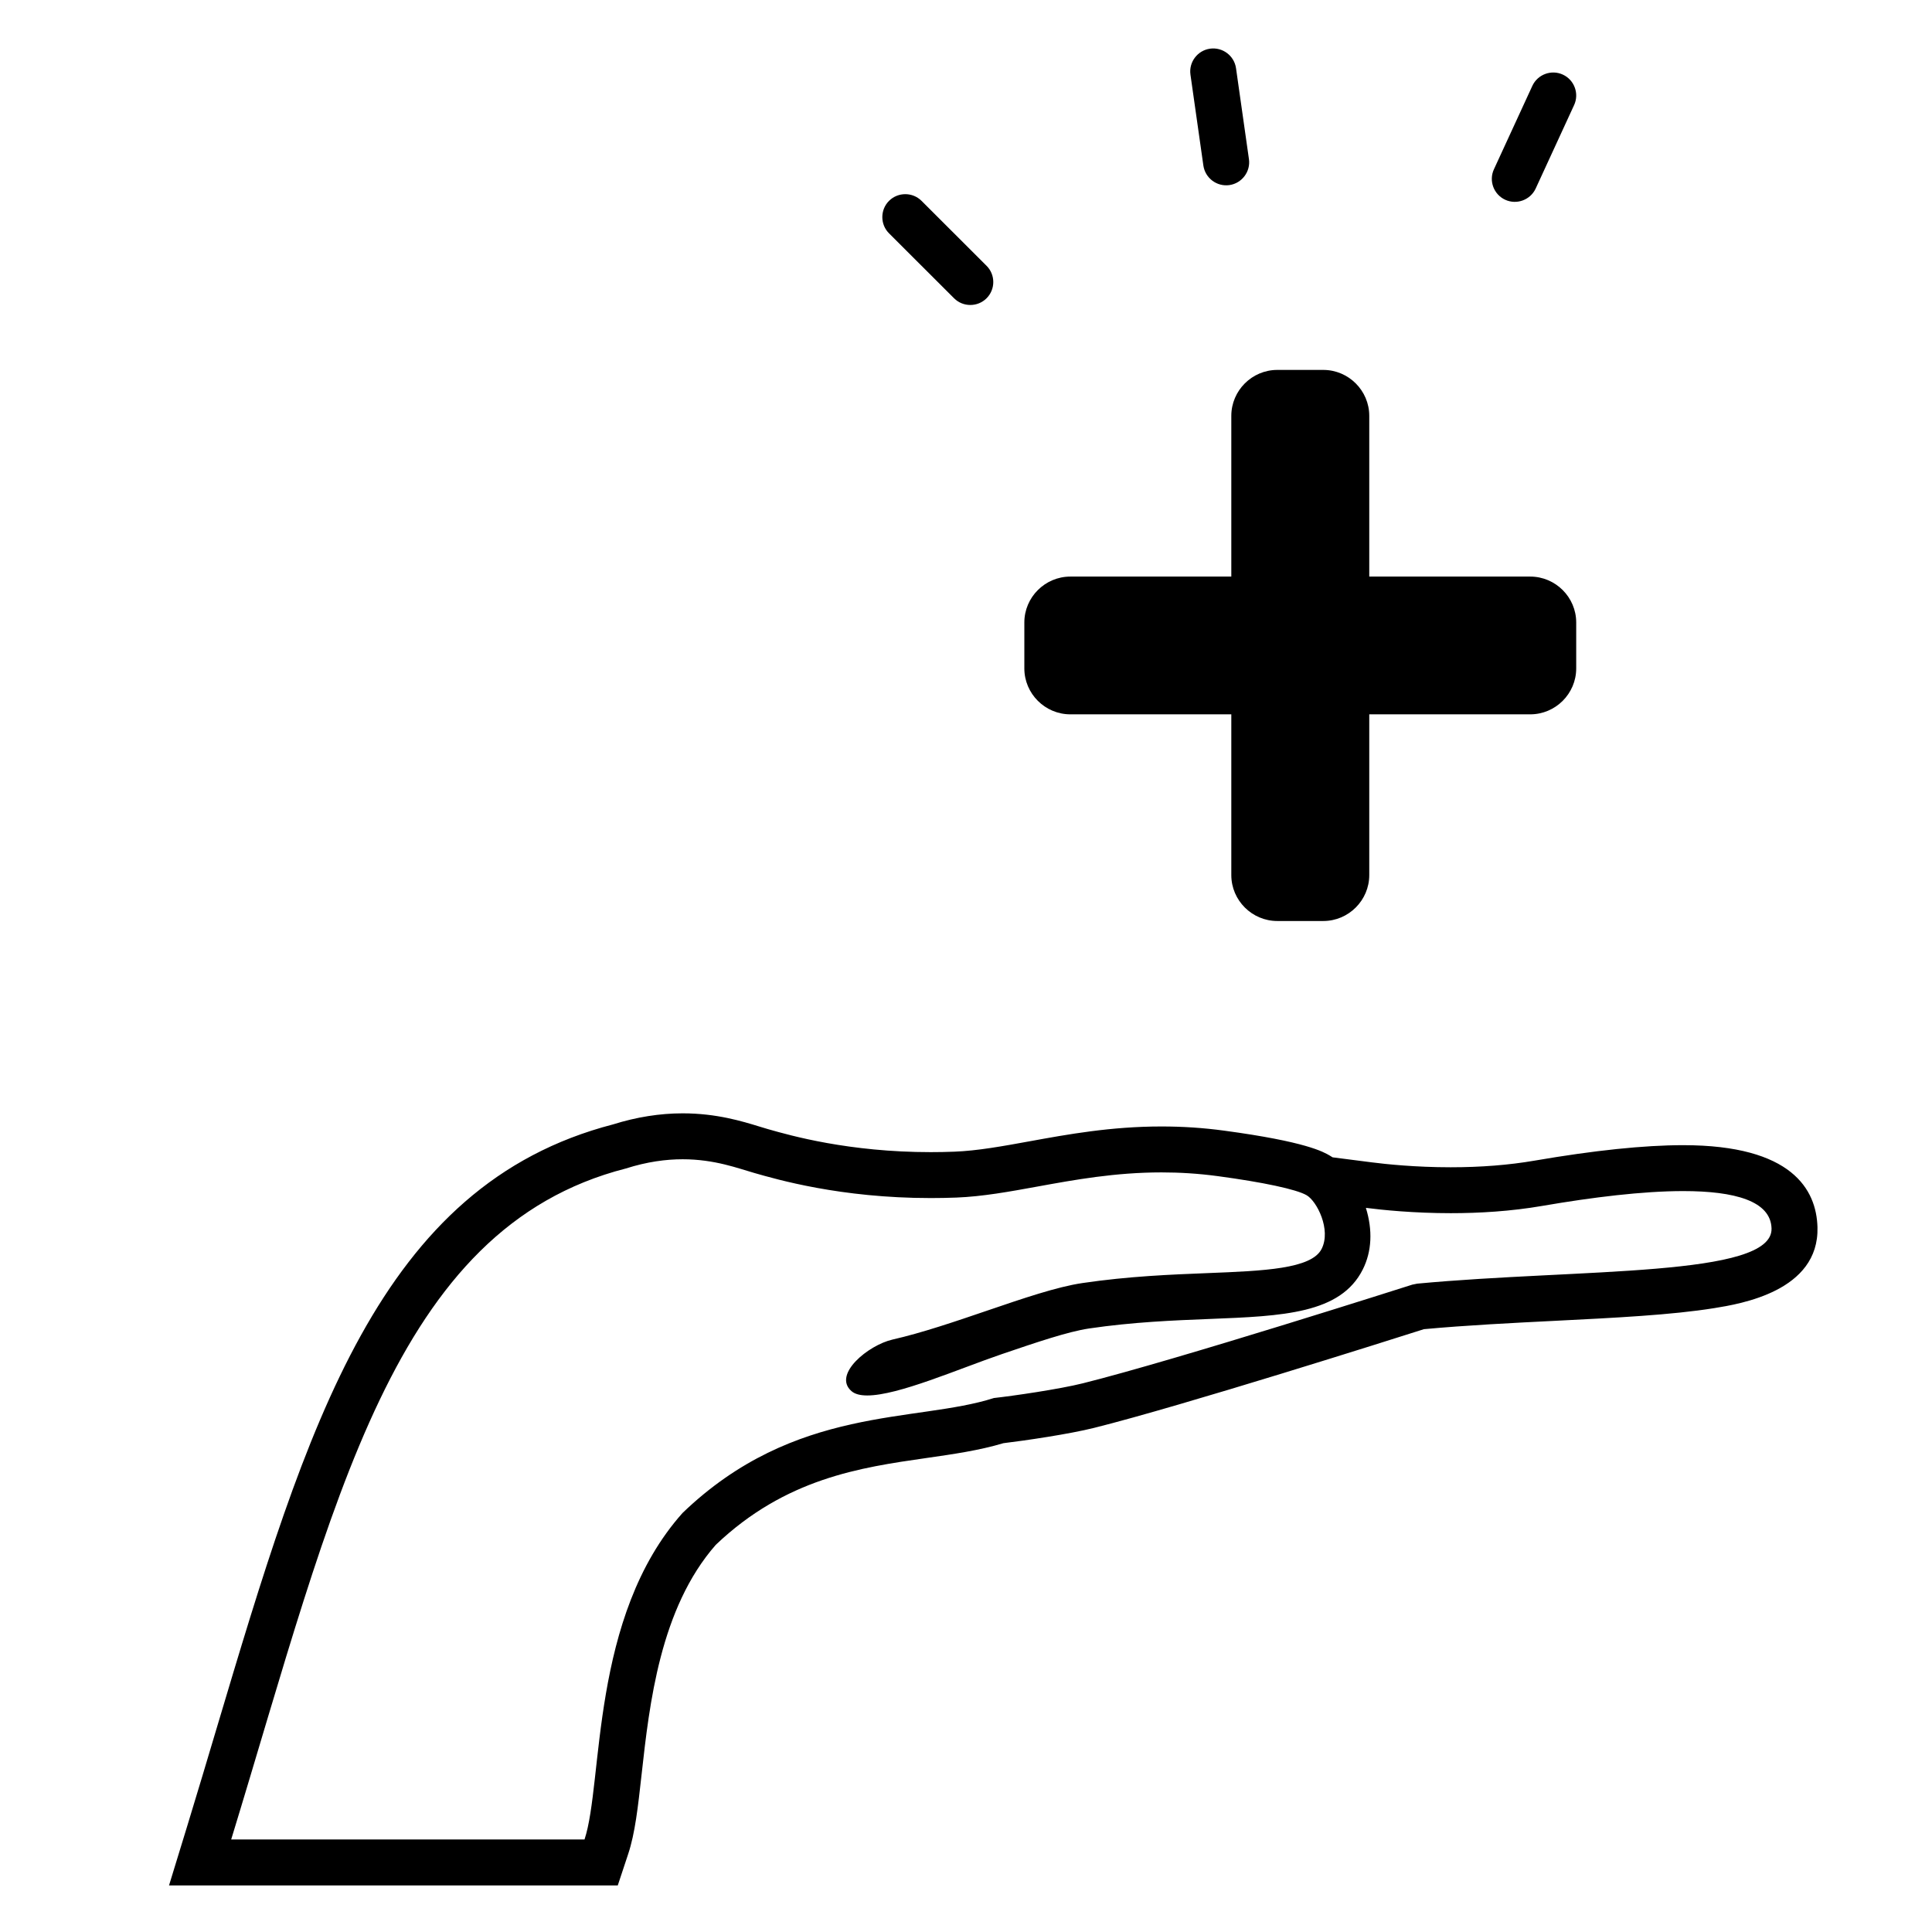
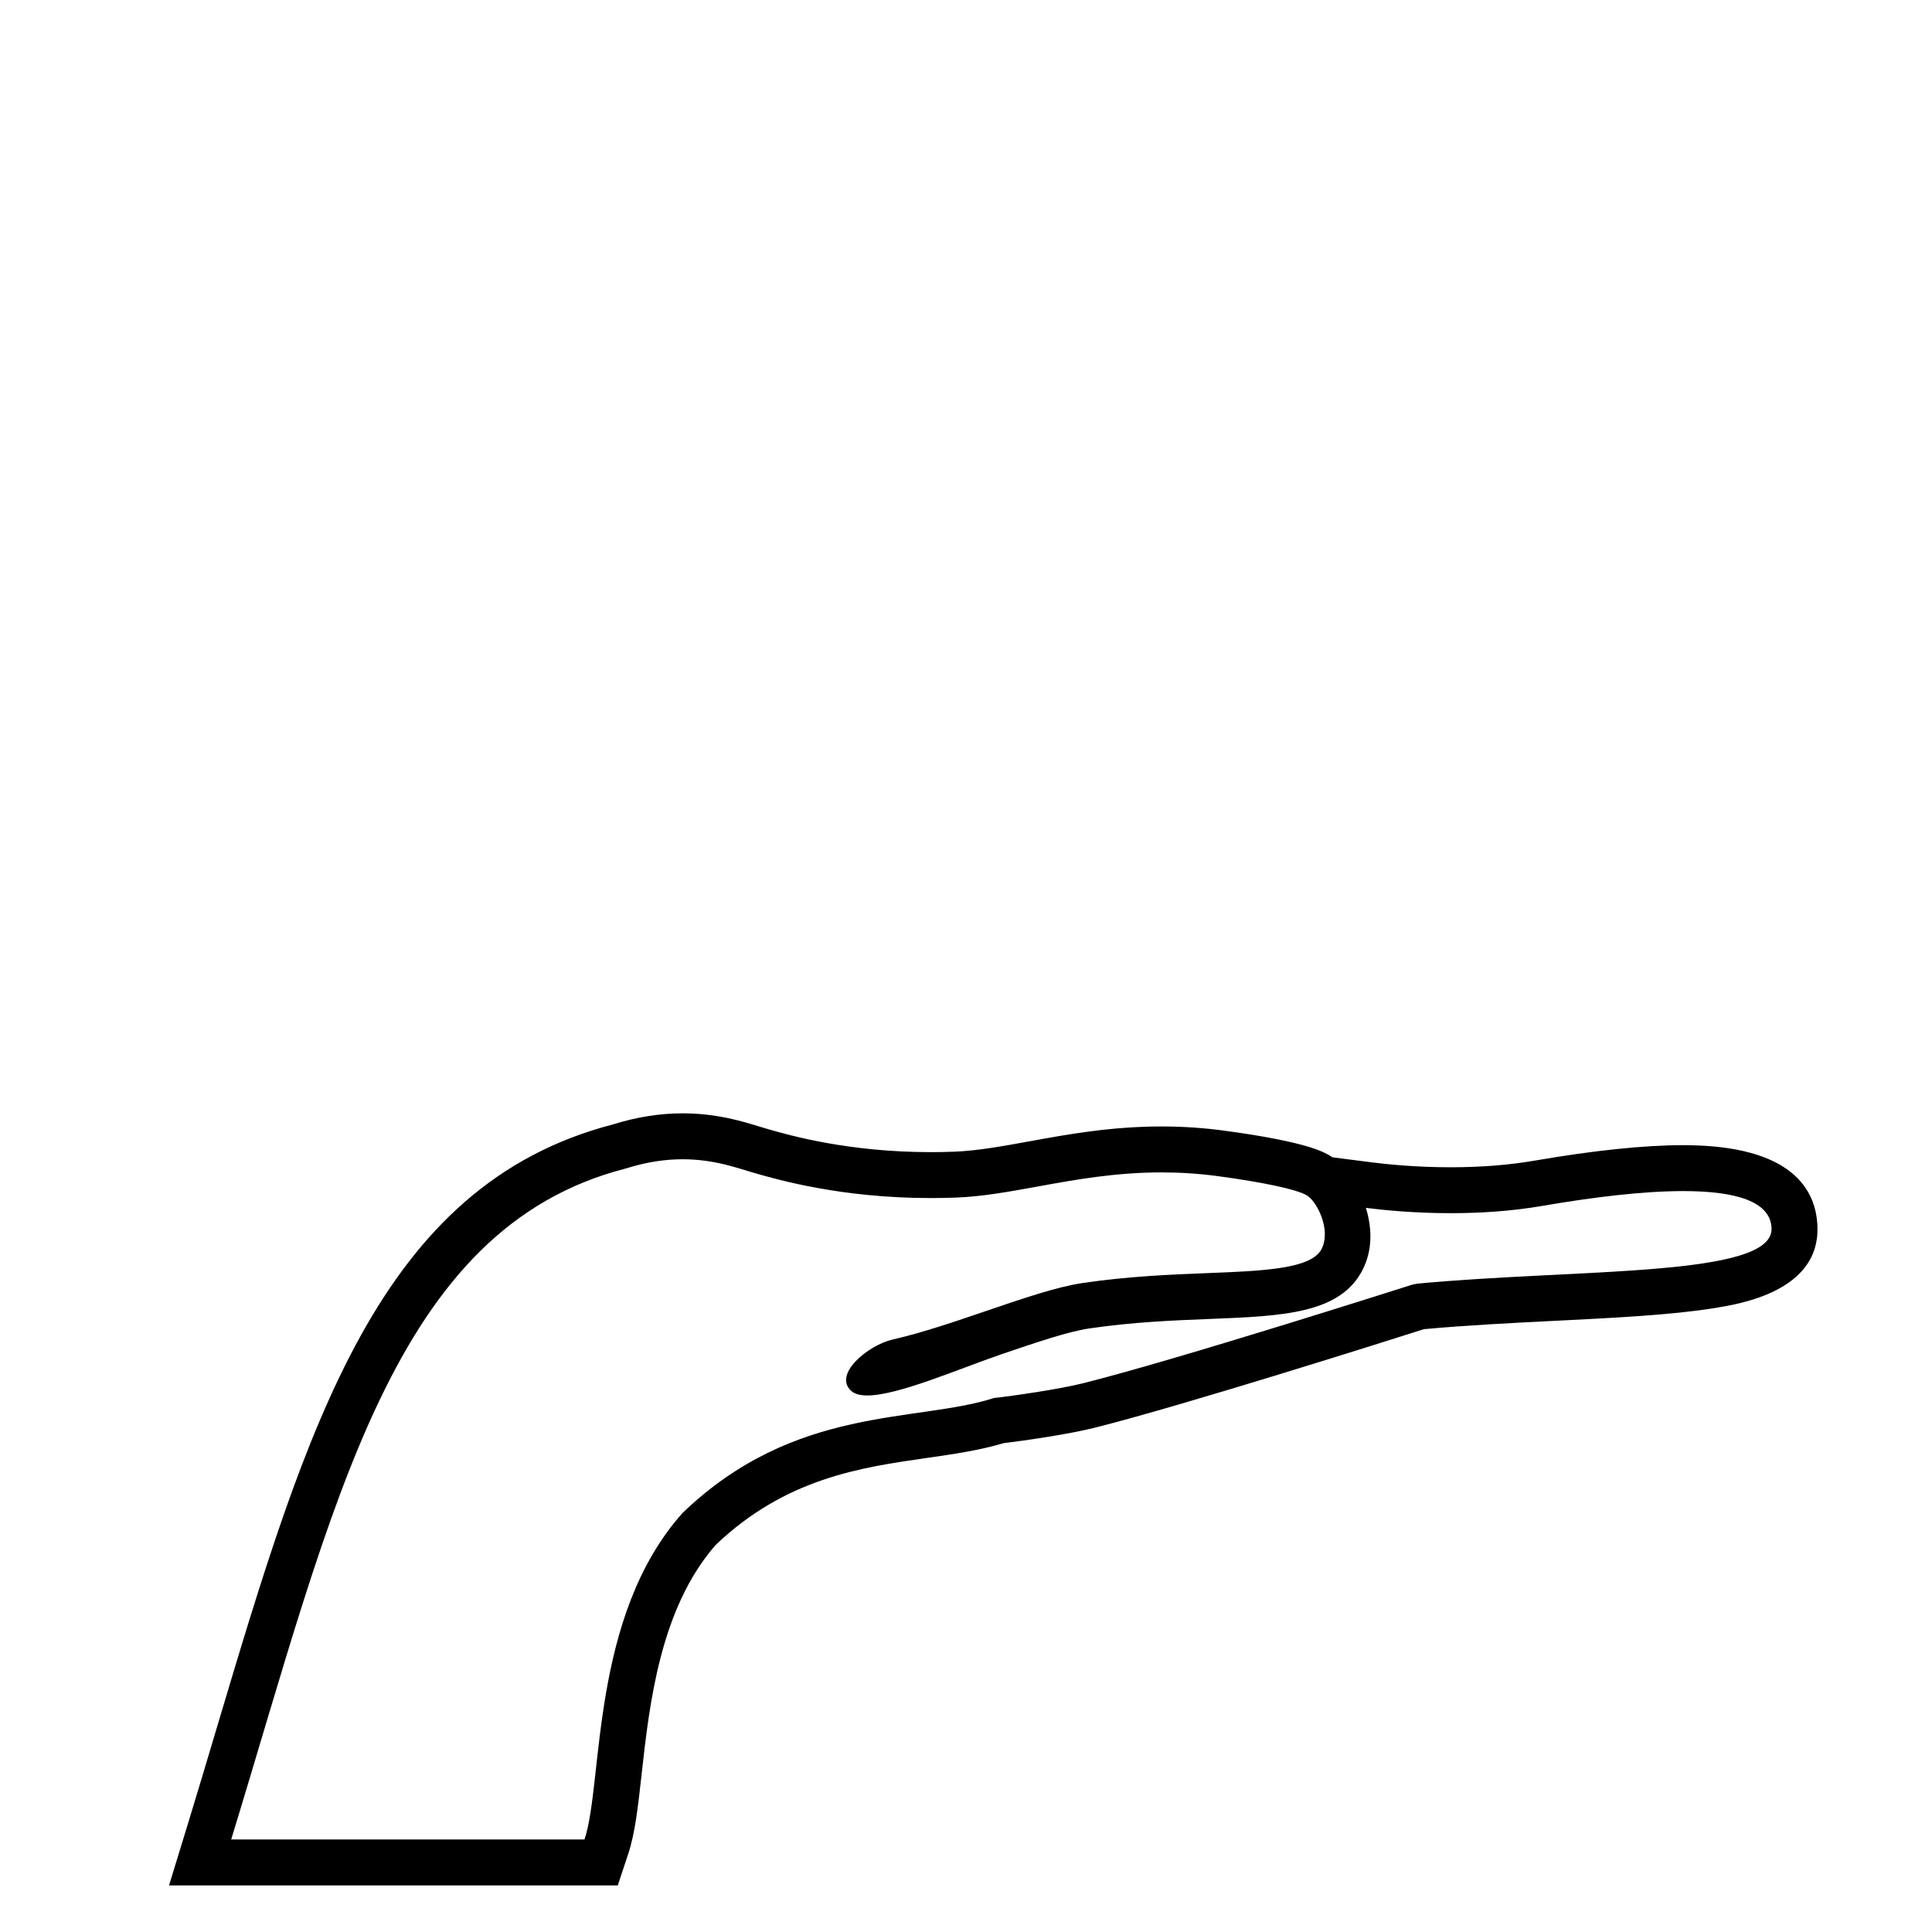
<svg xmlns="http://www.w3.org/2000/svg" width="500" zoomAndPan="magnify" viewBox="0 0 375 375" height="500" preserveAspectRatio="xMidYMid meet" version="1.0">
  <defs>
    <clipPath id="53499f6187">
      <path d="M 32.148 216 L 353 216 L 353 365.957 L 32.148 365.957 Z M 32.148 216 " clip-rule="nonzero" />
    </clipPath>
  </defs>
  <rect x="-37.5" width="450" fill="#ffffff" y="-37.5" height="450" fill-opacity="1" />
-   <rect x="-37.5" width="450" fill="#ffffff" y="-37.5" height="450" fill-opacity="1" />
  <g clip-path="url(#53499f6187)">
    <path fill="#000000" d="M 132.504 225.012 C 138.75 225.012 143.332 226.805 146.434 227.68 C 150.734 228.902 163.098 232.543 180.664 232.543 C 182.273 232.543 183.918 232.512 185.605 232.449 C 190.688 232.254 195.902 231.305 201.414 230.301 C 208.586 228.996 216.457 227.562 225.449 227.562 C 228.926 227.562 232.57 227.773 236.414 228.293 C 245.121 229.465 251.652 230.844 253.625 232 C 255.598 233.152 258.418 238.66 256.527 242.414 C 254.574 246.305 245.266 246.676 234.48 247.105 C 227.258 247.391 219.066 247.715 210.102 249.039 C 205.168 249.766 198.559 252.02 191.555 254.41 C 185.508 256.473 178.93 258.715 173.238 260.008 C 168.562 261.074 161.562 266.77 165.266 270.012 C 165.941 270.605 167 270.859 168.332 270.859 C 174.328 270.859 185.984 265.727 194.438 262.84 C 201.043 260.59 207.277 258.465 211.402 257.855 C 219.902 256.602 227.836 256.285 234.84 256.008 C 249.008 255.449 260.203 255 264.516 246.398 C 266.277 242.891 266.453 238.766 265.117 234.445 C 268.332 234.855 274.359 235.477 281.594 235.477 C 287.062 235.477 293.223 235.125 299.375 234.062 C 309.129 232.383 318.863 231.188 326.727 231.188 C 336.727 231.188 343.703 233.117 343.855 238.441 C 344.129 247.945 306.5 246.207 275.074 249.156 L 274.129 249.348 C 273.672 249.488 228.598 263.895 210.207 268.492 C 205.594 269.648 196.578 270.953 192.918 271.355 C 177.832 276.207 154.309 272.668 132.488 293.66 C 114.504 313.805 117.133 345.957 113.457 357.035 L 44.875 357.035 C 64.922 291.559 76.16 238.406 121.469 226.805 C 125.613 225.488 129.281 225.012 132.504 225.012 M 132.504 216.098 C 128.074 216.098 123.535 216.82 119.008 218.242 C 73.508 230.047 59.633 276.539 42.078 335.363 C 40.223 341.582 38.328 347.945 36.34 354.438 L 32.809 365.957 L 119.91 365.957 L 121.934 359.848 C 123.266 355.832 123.832 350.758 124.543 344.34 C 126.051 330.758 128.117 312.188 138.93 299.852 C 152.508 286.93 167 284.844 179.789 283.004 C 185.074 282.246 190.082 281.523 194.762 280.121 C 198.938 279.621 207.516 278.363 212.371 277.148 C 229.699 272.812 270.293 259.93 276.383 257.992 C 284.703 257.227 293.477 256.789 301.969 256.363 C 313.555 255.781 324.5 255.234 332.738 253.906 C 337.781 253.094 353.125 250.621 352.77 238.191 C 352.562 230.93 347.871 222.277 326.719 222.277 C 319.129 222.277 309.418 223.289 297.844 225.281 C 292.898 226.133 287.43 226.566 281.582 226.566 C 274.738 226.566 269.031 225.969 266.238 225.609 L 258.656 224.637 C 258.48 224.52 258.301 224.41 258.129 224.309 C 256.859 223.566 253.496 221.598 237.602 219.457 C 233.551 218.91 229.574 218.648 225.445 218.648 C 215.633 218.648 207.227 220.18 199.809 221.531 C 194.598 222.48 189.699 223.371 185.254 223.539 C 183.68 223.602 182.148 223.629 180.656 223.629 C 164.758 223.629 153.453 220.41 149.195 219.199 L 148.871 219.105 C 148.418 218.977 147.934 218.824 147.406 218.664 C 144.09 217.645 139.07 216.098 132.504 216.098 Z M 132.504 216.098 " fill-opacity="1" fill-rule="nonzero" />
  </g>
-   <path fill="#000000" d="M 297.016 111.914 L 265.773 111.914 L 265.773 80.715 C 265.773 75.812 261.758 71.801 256.848 71.801 L 247.922 71.801 C 243.012 71.801 238.996 75.812 238.996 80.715 L 238.996 111.914 L 207.754 111.914 C 202.844 111.914 198.824 115.922 198.824 120.824 L 198.824 129.738 C 198.824 134.645 202.844 138.652 207.754 138.652 L 238.996 138.652 L 238.996 169.852 C 238.996 174.754 243.012 178.766 247.922 178.766 L 256.848 178.766 C 261.758 178.766 265.773 174.754 265.773 169.852 L 265.773 138.652 L 297.016 138.652 C 301.926 138.652 305.941 134.645 305.941 129.738 L 305.941 120.824 C 305.941 115.922 301.926 111.914 297.016 111.914 Z M 297.016 111.914 " fill-opacity="1" fill-rule="nonzero" />
-   <path fill="#000000" d="M 191.492 57.895 C 189.758 59.629 186.918 59.629 185.184 57.895 L 172.559 45.289 C 170.824 43.555 170.824 40.723 172.559 38.988 C 174.297 37.254 177.137 37.254 178.871 38.988 L 191.492 51.594 C 193.23 53.32 193.23 56.16 191.492 57.895 Z M 191.492 57.895 " fill-opacity="1" fill-rule="nonzero" />
-   <path fill="#000000" d="M 238.625 35.926 C 236.191 36.27 233.926 34.566 233.574 32.137 L 231.066 14.488 C 230.723 12.059 232.43 9.797 234.859 9.449 C 237.293 9.105 239.562 10.809 239.91 13.234 L 242.418 30.887 C 242.762 33.312 241.055 35.578 238.625 35.926 Z M 238.625 35.926 " fill-opacity="1" fill-rule="nonzero" />
-   <path fill="#000000" d="M 292.16 38.773 C 289.926 37.75 288.941 35.09 289.969 32.863 L 297.426 16.668 C 298.453 14.438 301.117 13.453 303.344 14.48 C 305.574 15.504 306.562 18.164 305.535 20.391 L 298.078 36.586 C 297.051 38.812 294.391 39.801 292.16 38.773 Z M 292.16 38.773 " fill-opacity="1" fill-rule="nonzero" />
</svg>